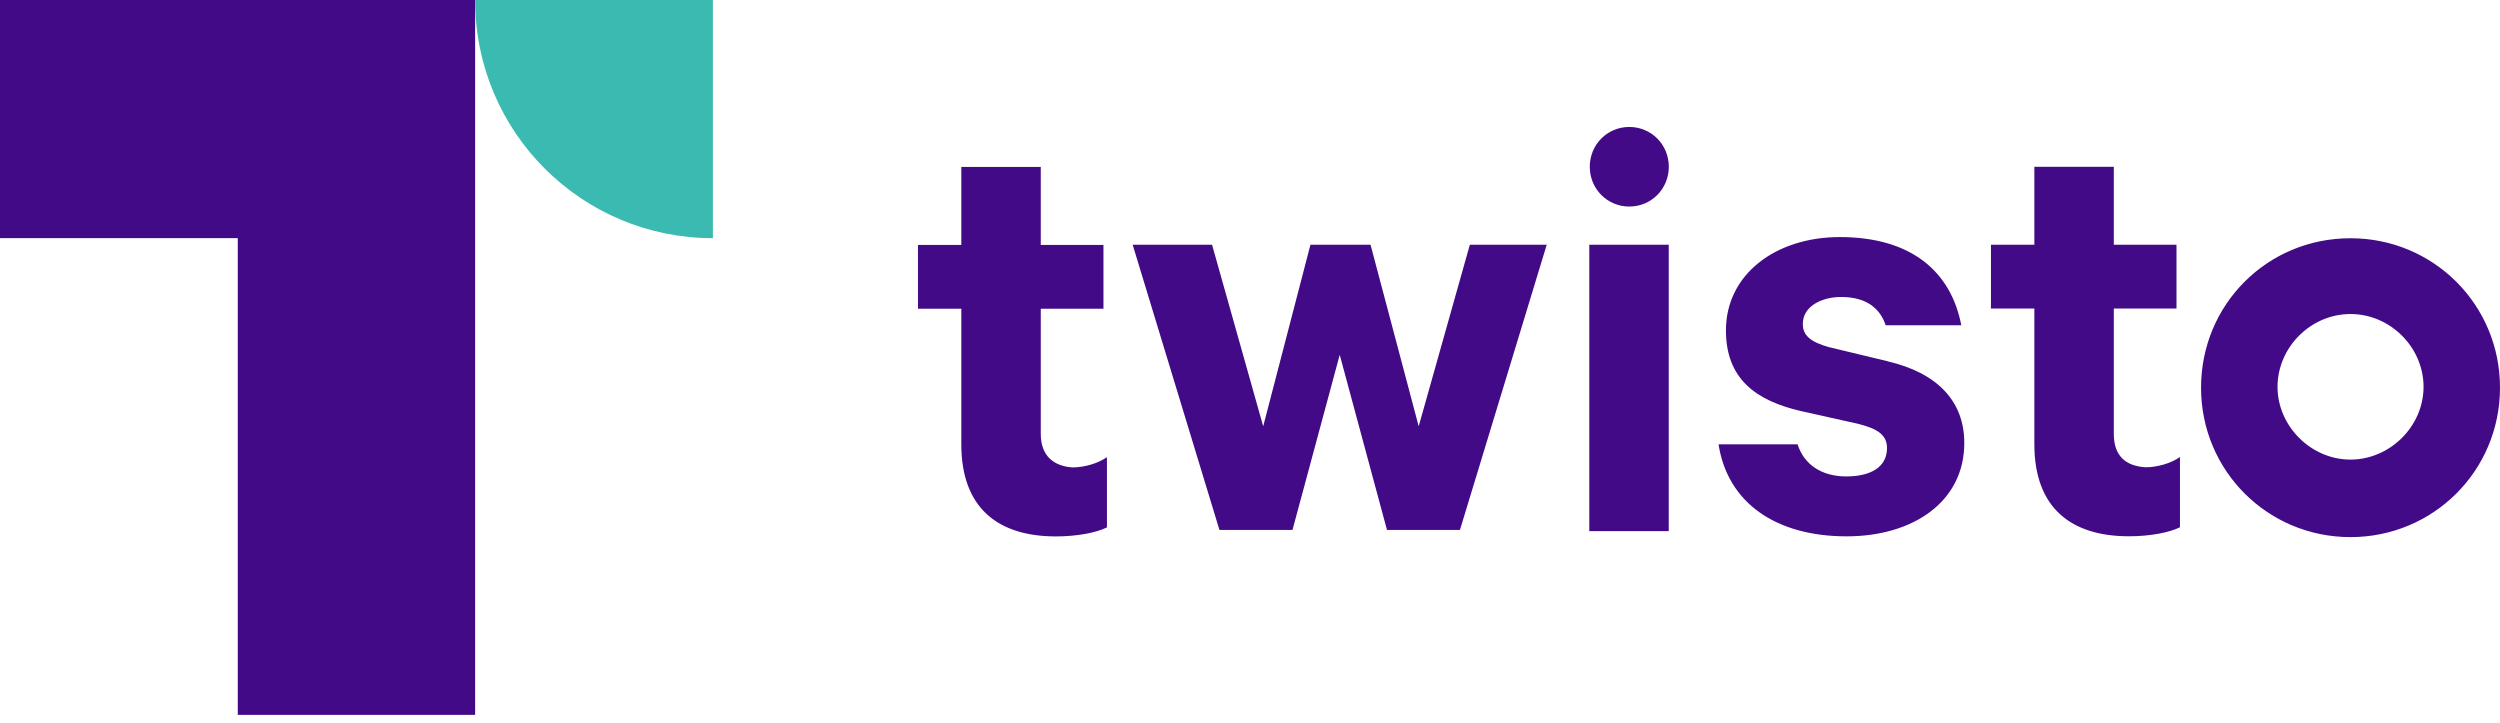
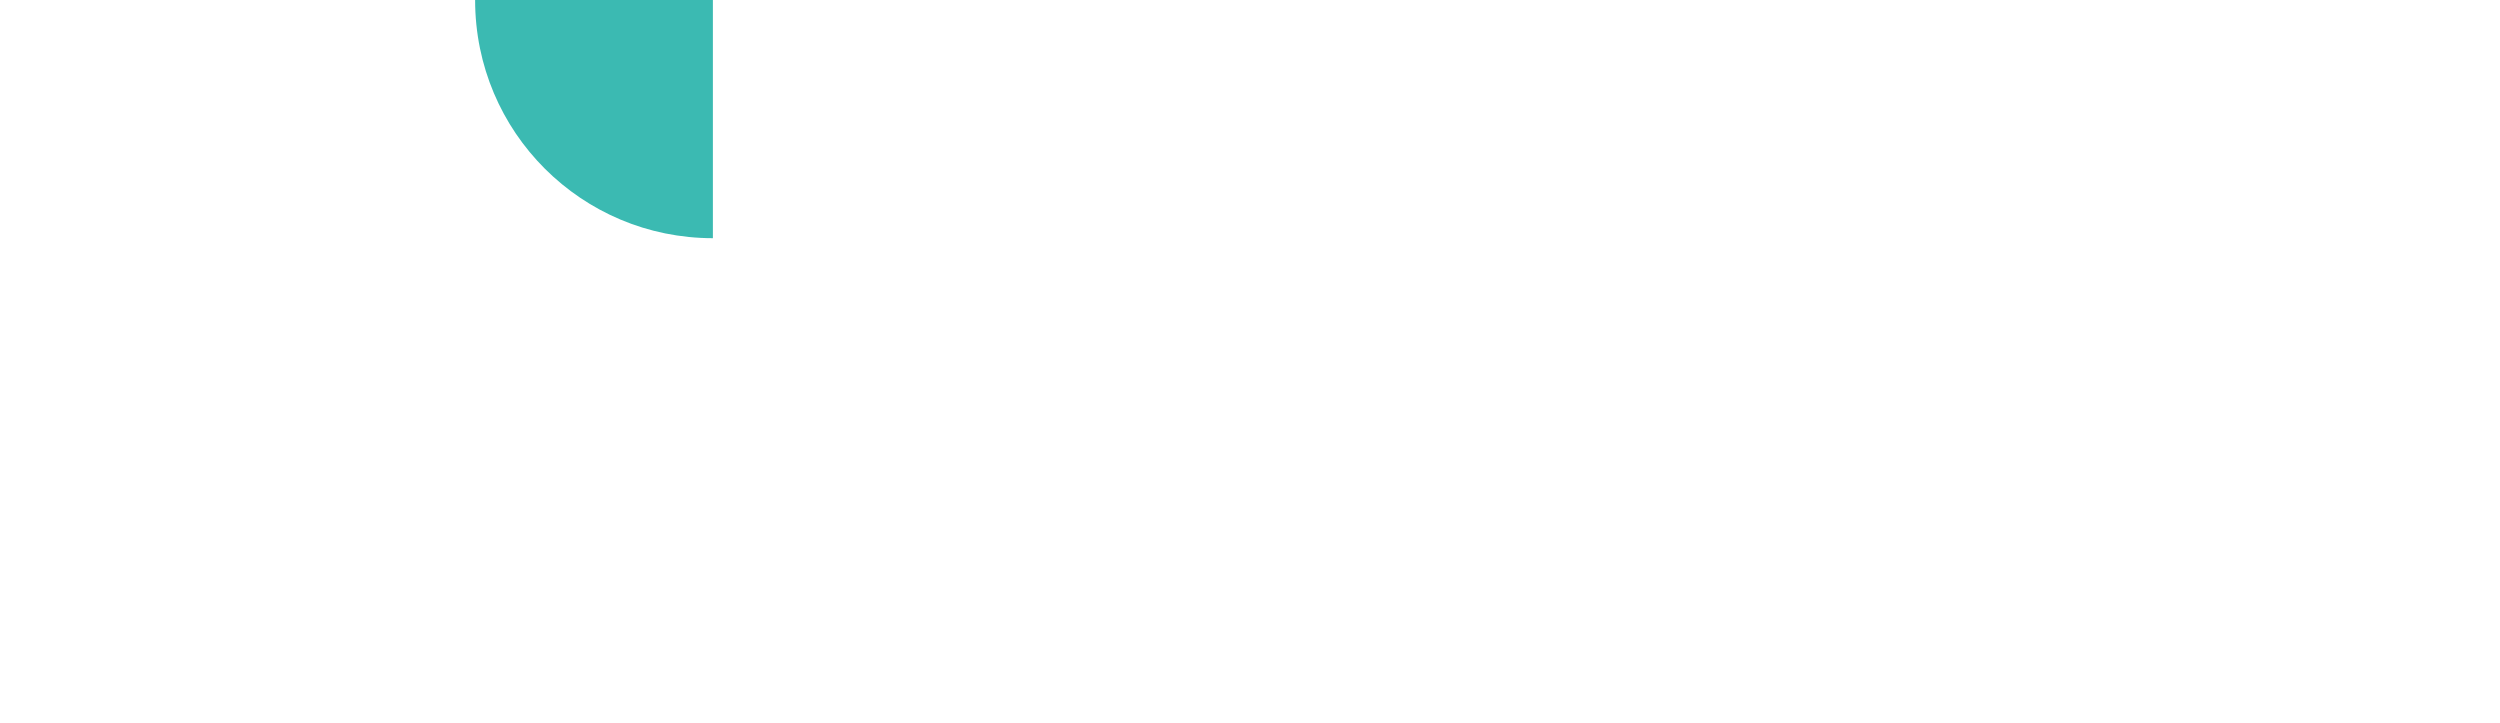
<svg xmlns="http://www.w3.org/2000/svg" width="256" height="74" viewBox="0 0 256 74" fill="none">
-   <path d="M24.348 24.384V73.202H48.653V0H0V24.384H24.348Z" fill="#420A87" />
  <path d="M48.652 0C48.652 13.566 59.599 24.391 73 24.391V0H48.652Z" fill="#3BBAB2" />
-   <path d="M106.575 44.456V31.611H112.994V25.078H106.575V17.097H98.439V25.078H94V31.611H98.439V45.507C98.439 52.039 102.222 54.929 108.114 54.929C110.358 54.929 112.288 54.531 113.35 54.006V46.813C112.424 47.473 110.978 47.864 109.83 47.864C107.893 47.736 106.575 46.678 106.575 44.441M124.122 25.064H115.986L124.87 54.262H132.351L137.188 36.333L142.026 54.262H149.499L158.383 25.064H150.511L145.274 43.653L140.344 25.064H134.189L129.351 43.653L124.115 25.064H124.122ZM162.743 25.064H170.879V54.389H162.743V25.064ZM193.271 36.986L187.244 35.537C185.399 35.012 184.608 34.352 184.608 33.173C184.608 31.334 186.588 30.411 188.519 30.411C191.29 30.411 192.566 31.724 193.093 33.308H200.837C199.783 27.826 195.736 24.276 188.391 24.276C181.836 24.276 176.735 28.089 176.735 33.833C176.735 38.832 179.856 41.019 184.344 42.077L190.236 43.391C192.345 43.916 193.228 44.576 193.228 45.89C193.228 47.864 191.511 48.787 189.046 48.787C186.581 48.787 184.736 47.601 184.074 45.499H175.98C176.906 51.507 181.872 54.922 189.089 54.922C195.907 54.922 201.144 51.372 201.144 45.365C201.144 41.069 198.372 38.179 193.271 36.993M216.454 44.441V31.596H222.873V25.064H216.454V17.083H208.318V25.064H203.872V31.596H208.318V45.492C208.318 52.025 212.101 54.915 217.993 54.915C220.237 54.915 222.168 54.517 223.228 53.992V46.799C222.304 47.459 220.857 47.85 219.71 47.85C217.643 47.722 216.454 46.664 216.454 44.427M240.69 24.396C232.156 24.396 225.387 31.192 225.387 39.698C225.387 48.205 232.207 55 240.69 55C249.176 55 256 48.205 256 39.698C256 31.192 249.183 24.396 240.69 24.396ZM240.69 47.062C236.645 47.062 233.218 43.639 233.218 39.613C233.218 35.587 236.601 32.157 240.69 32.157C244.78 32.157 248.172 35.58 248.172 39.613C248.172 43.646 244.738 47.062 240.69 47.062ZM166.84 13C169.084 13 170.886 14.796 170.886 17.076C170.886 19.355 169.084 21.151 166.84 21.151C164.595 21.151 162.793 19.355 162.793 17.076C162.793 14.796 164.595 13 166.84 13Z" fill="#420A87" />
</svg>